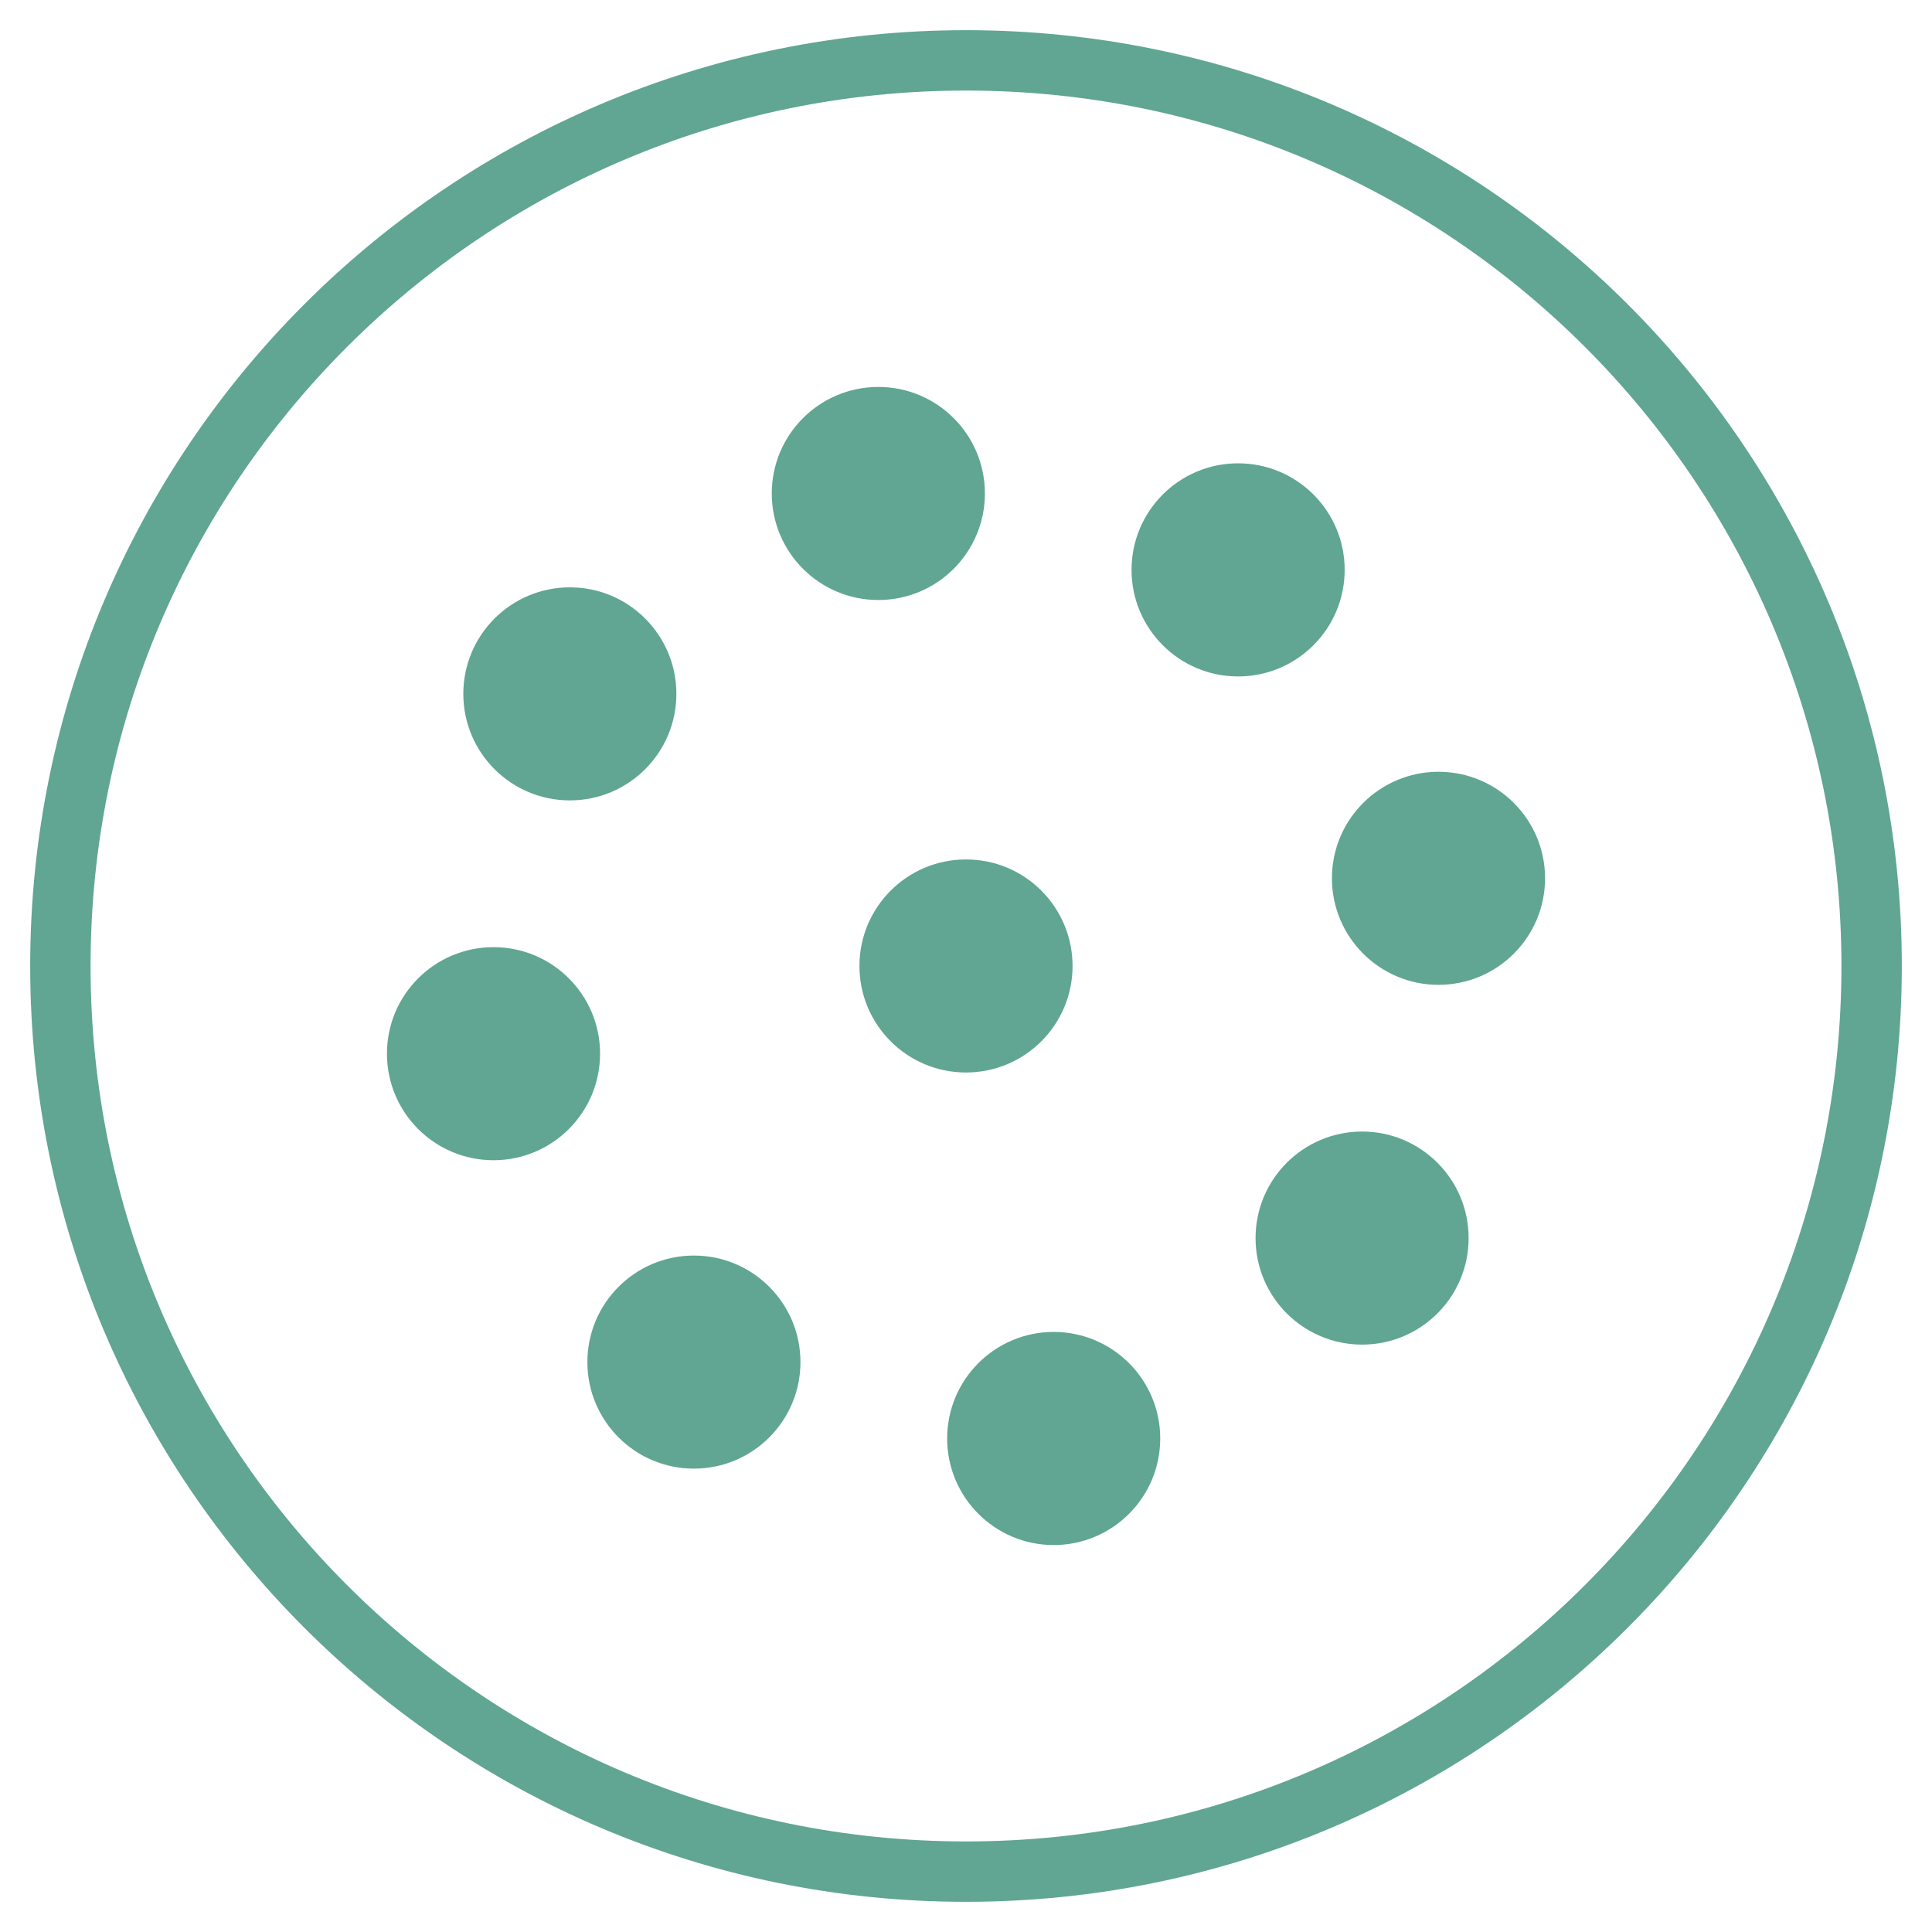
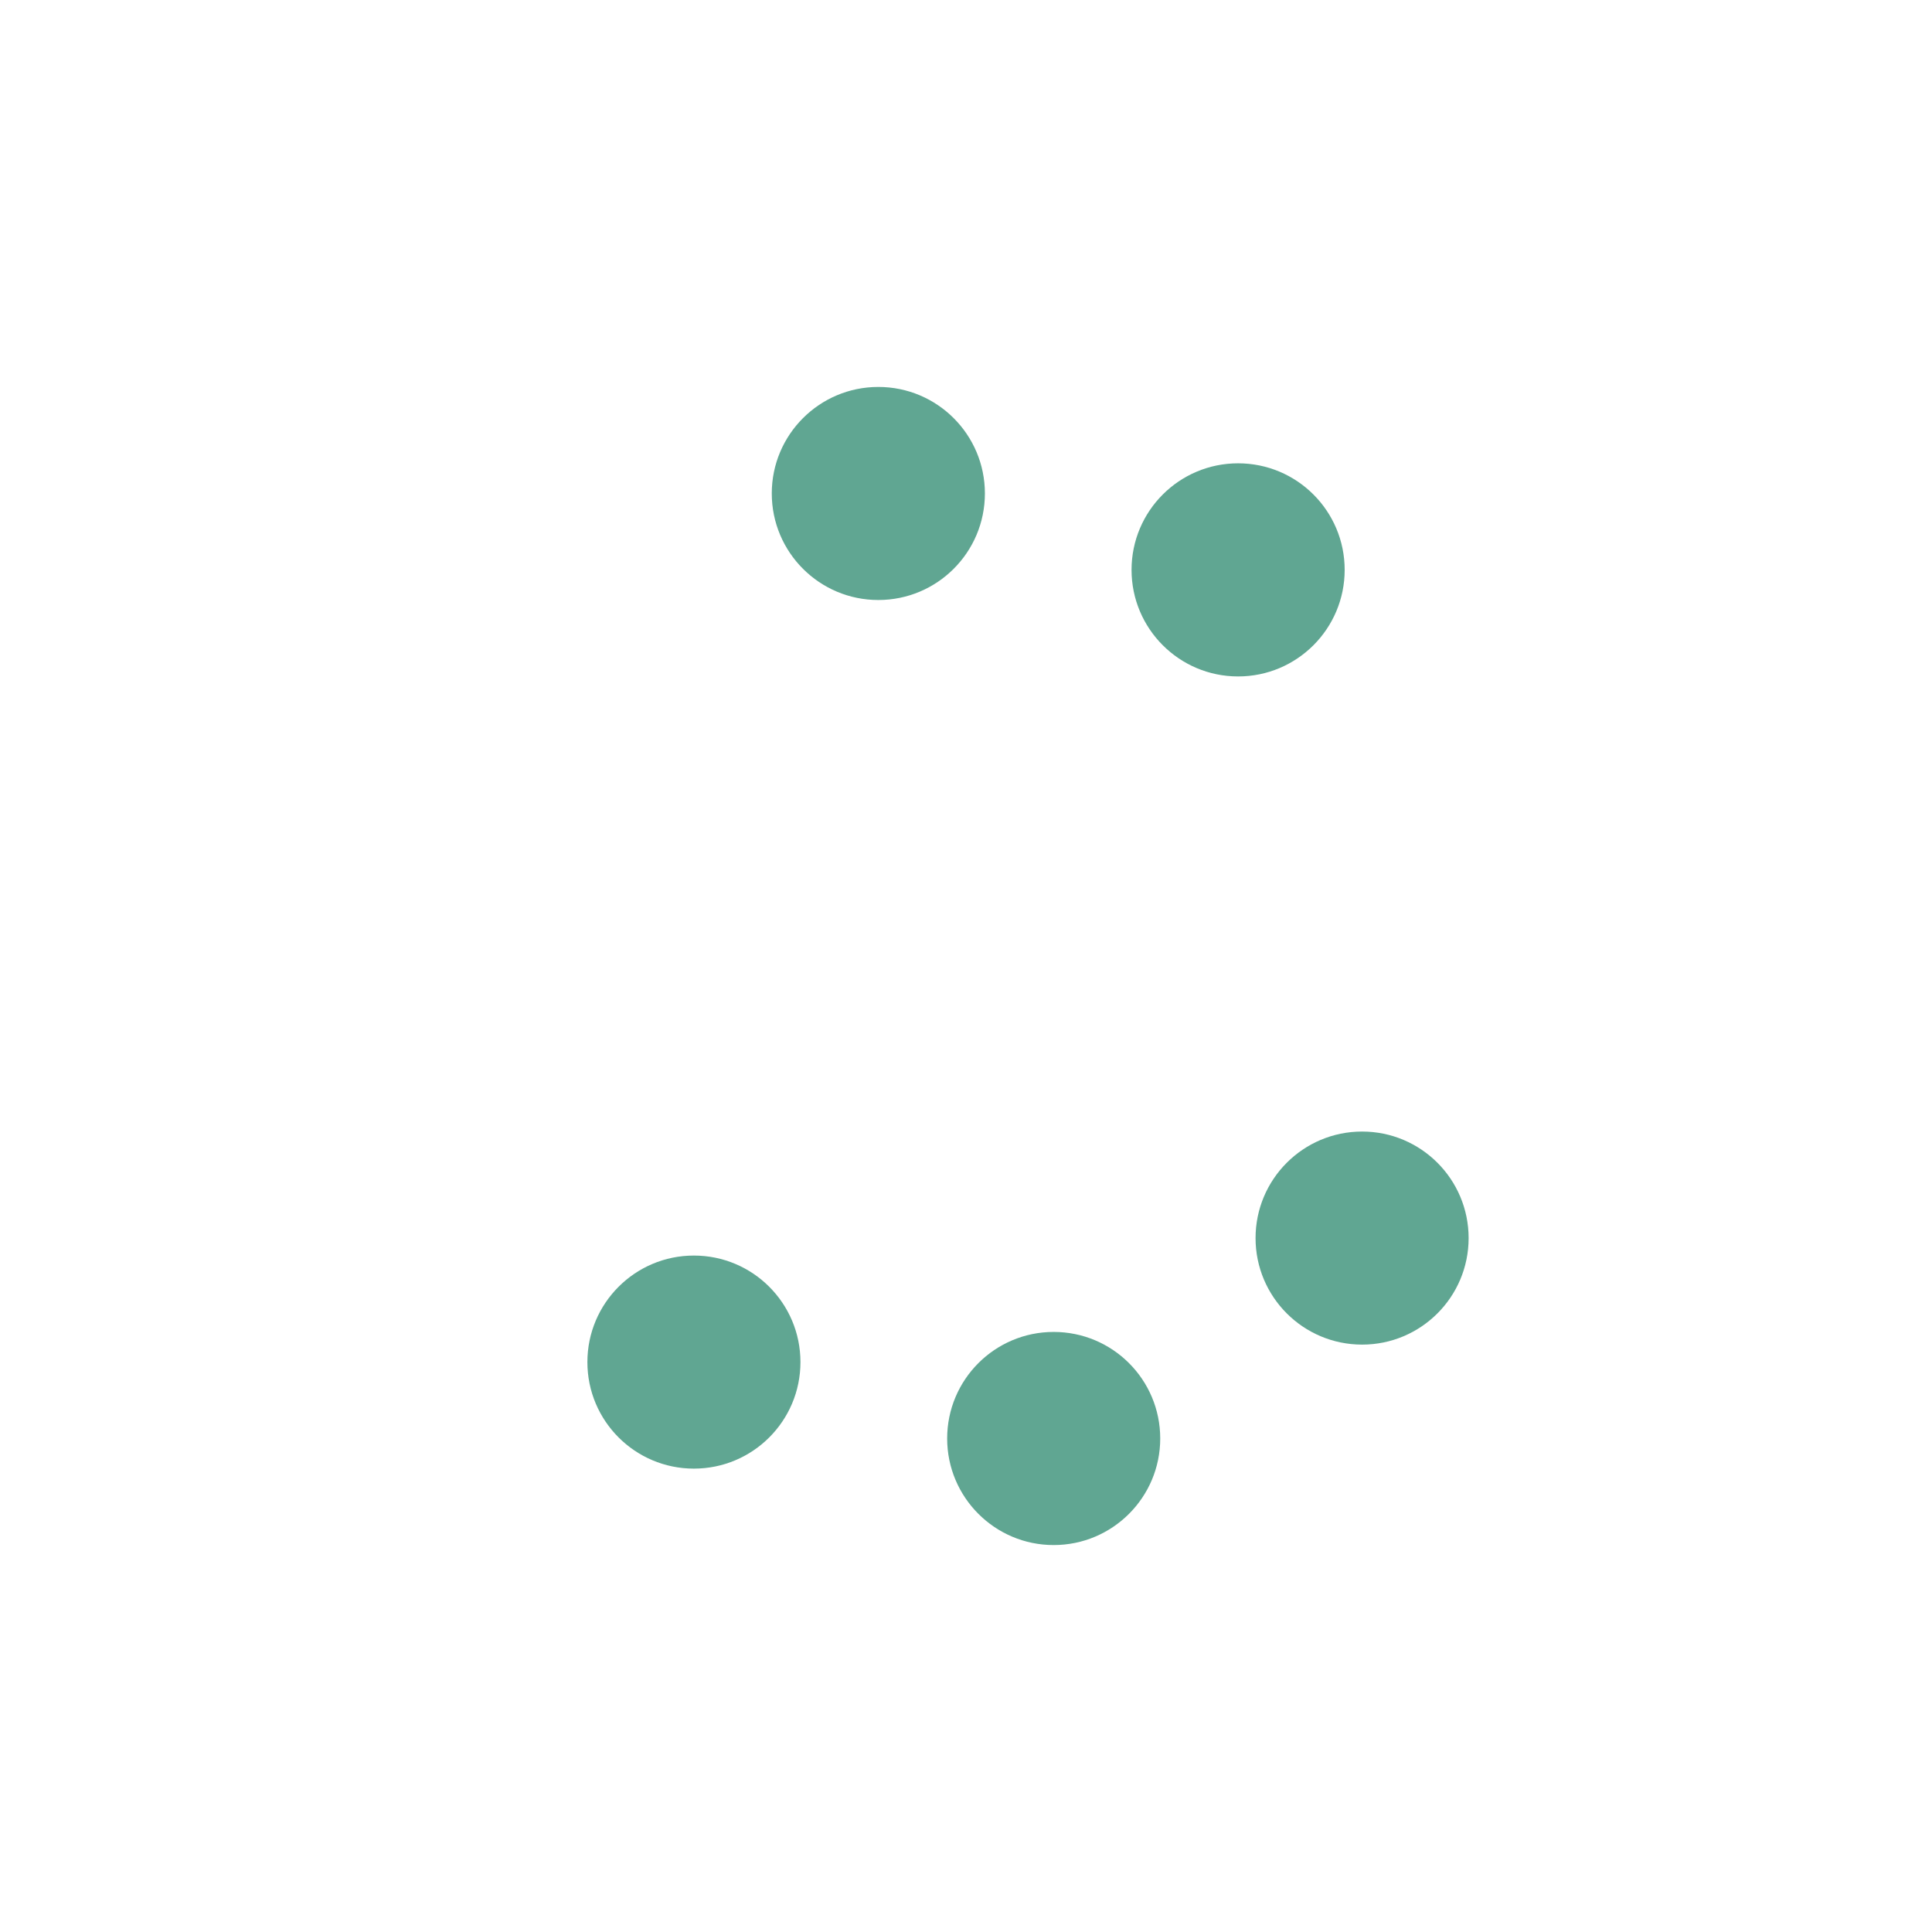
<svg xmlns="http://www.w3.org/2000/svg" width="32" height="32" viewBox="0 0 32 32" fill="none">
-   <path d="M16 31C24.284 31 31 24.284 31 16C31 7.716 24.284 1 16 1C7.716 1 1 7.716 1 16C1 24.284 7.716 31 16 31Z" stroke="#60A692" stroke-miterlimit="10" />
-   <path d="M16 17.764C16.975 17.764 17.765 16.974 17.765 16C17.765 15.025 16.975 14.235 16 14.235C15.025 14.235 14.235 15.025 14.235 16C14.235 16.974 15.025 17.764 16 17.764Z" fill="#60A692" />
  <path d="M11.493 24.325C12.468 24.325 13.258 23.535 13.258 22.561C13.258 21.586 12.468 20.796 11.493 20.796C10.519 20.796 9.729 21.586 9.729 22.561C9.729 23.535 10.519 24.325 11.493 24.325Z" fill="#60A692" />
-   <path d="M8.174 19.217C9.149 19.217 9.939 18.427 9.939 17.452C9.939 16.478 9.149 15.688 8.174 15.688C7.199 15.688 6.409 16.478 6.409 17.452C6.409 18.427 7.199 19.217 8.174 19.217Z" fill="#60A692" />
-   <path d="M9.439 13.257C10.413 13.257 11.203 12.467 11.203 11.493C11.203 10.518 10.413 9.728 9.439 9.728C8.464 9.728 7.674 10.518 7.674 11.493C7.674 12.467 8.464 13.257 9.439 13.257Z" fill="#60A692" />
  <path d="M14.548 9.938C15.523 9.938 16.313 9.148 16.313 8.173C16.313 7.199 15.523 6.409 14.548 6.409C13.573 6.409 12.783 7.199 12.783 8.173C12.783 9.148 13.573 9.938 14.548 9.938Z" fill="#60A692" />
  <path d="M20.507 11.204C21.482 11.204 22.272 10.413 22.272 9.439C22.272 8.464 21.482 7.674 20.507 7.674C19.532 7.674 18.742 8.464 18.742 9.439C18.742 10.413 19.532 11.204 20.507 11.204Z" fill="#60A692" />
-   <path d="M23.826 16.312C24.801 16.312 25.591 15.522 25.591 14.547C25.591 13.573 24.801 12.783 23.826 12.783C22.852 12.783 22.061 13.573 22.061 14.547C22.061 15.522 22.852 16.312 23.826 16.312Z" fill="#60A692" />
  <path d="M22.561 22.271C23.535 22.271 24.325 21.481 24.325 20.507C24.325 19.532 23.535 18.742 22.561 18.742C21.586 18.742 20.796 19.532 20.796 20.507C20.796 21.481 21.586 22.271 22.561 22.271Z" fill="#60A692" />
  <path d="M17.452 25.591C18.427 25.591 19.217 24.8 19.217 23.826C19.217 22.851 18.427 22.061 17.452 22.061C16.478 22.061 15.688 22.851 15.688 23.826C15.688 24.8 16.478 25.591 17.452 25.591Z" fill="#60A692" />
</svg>